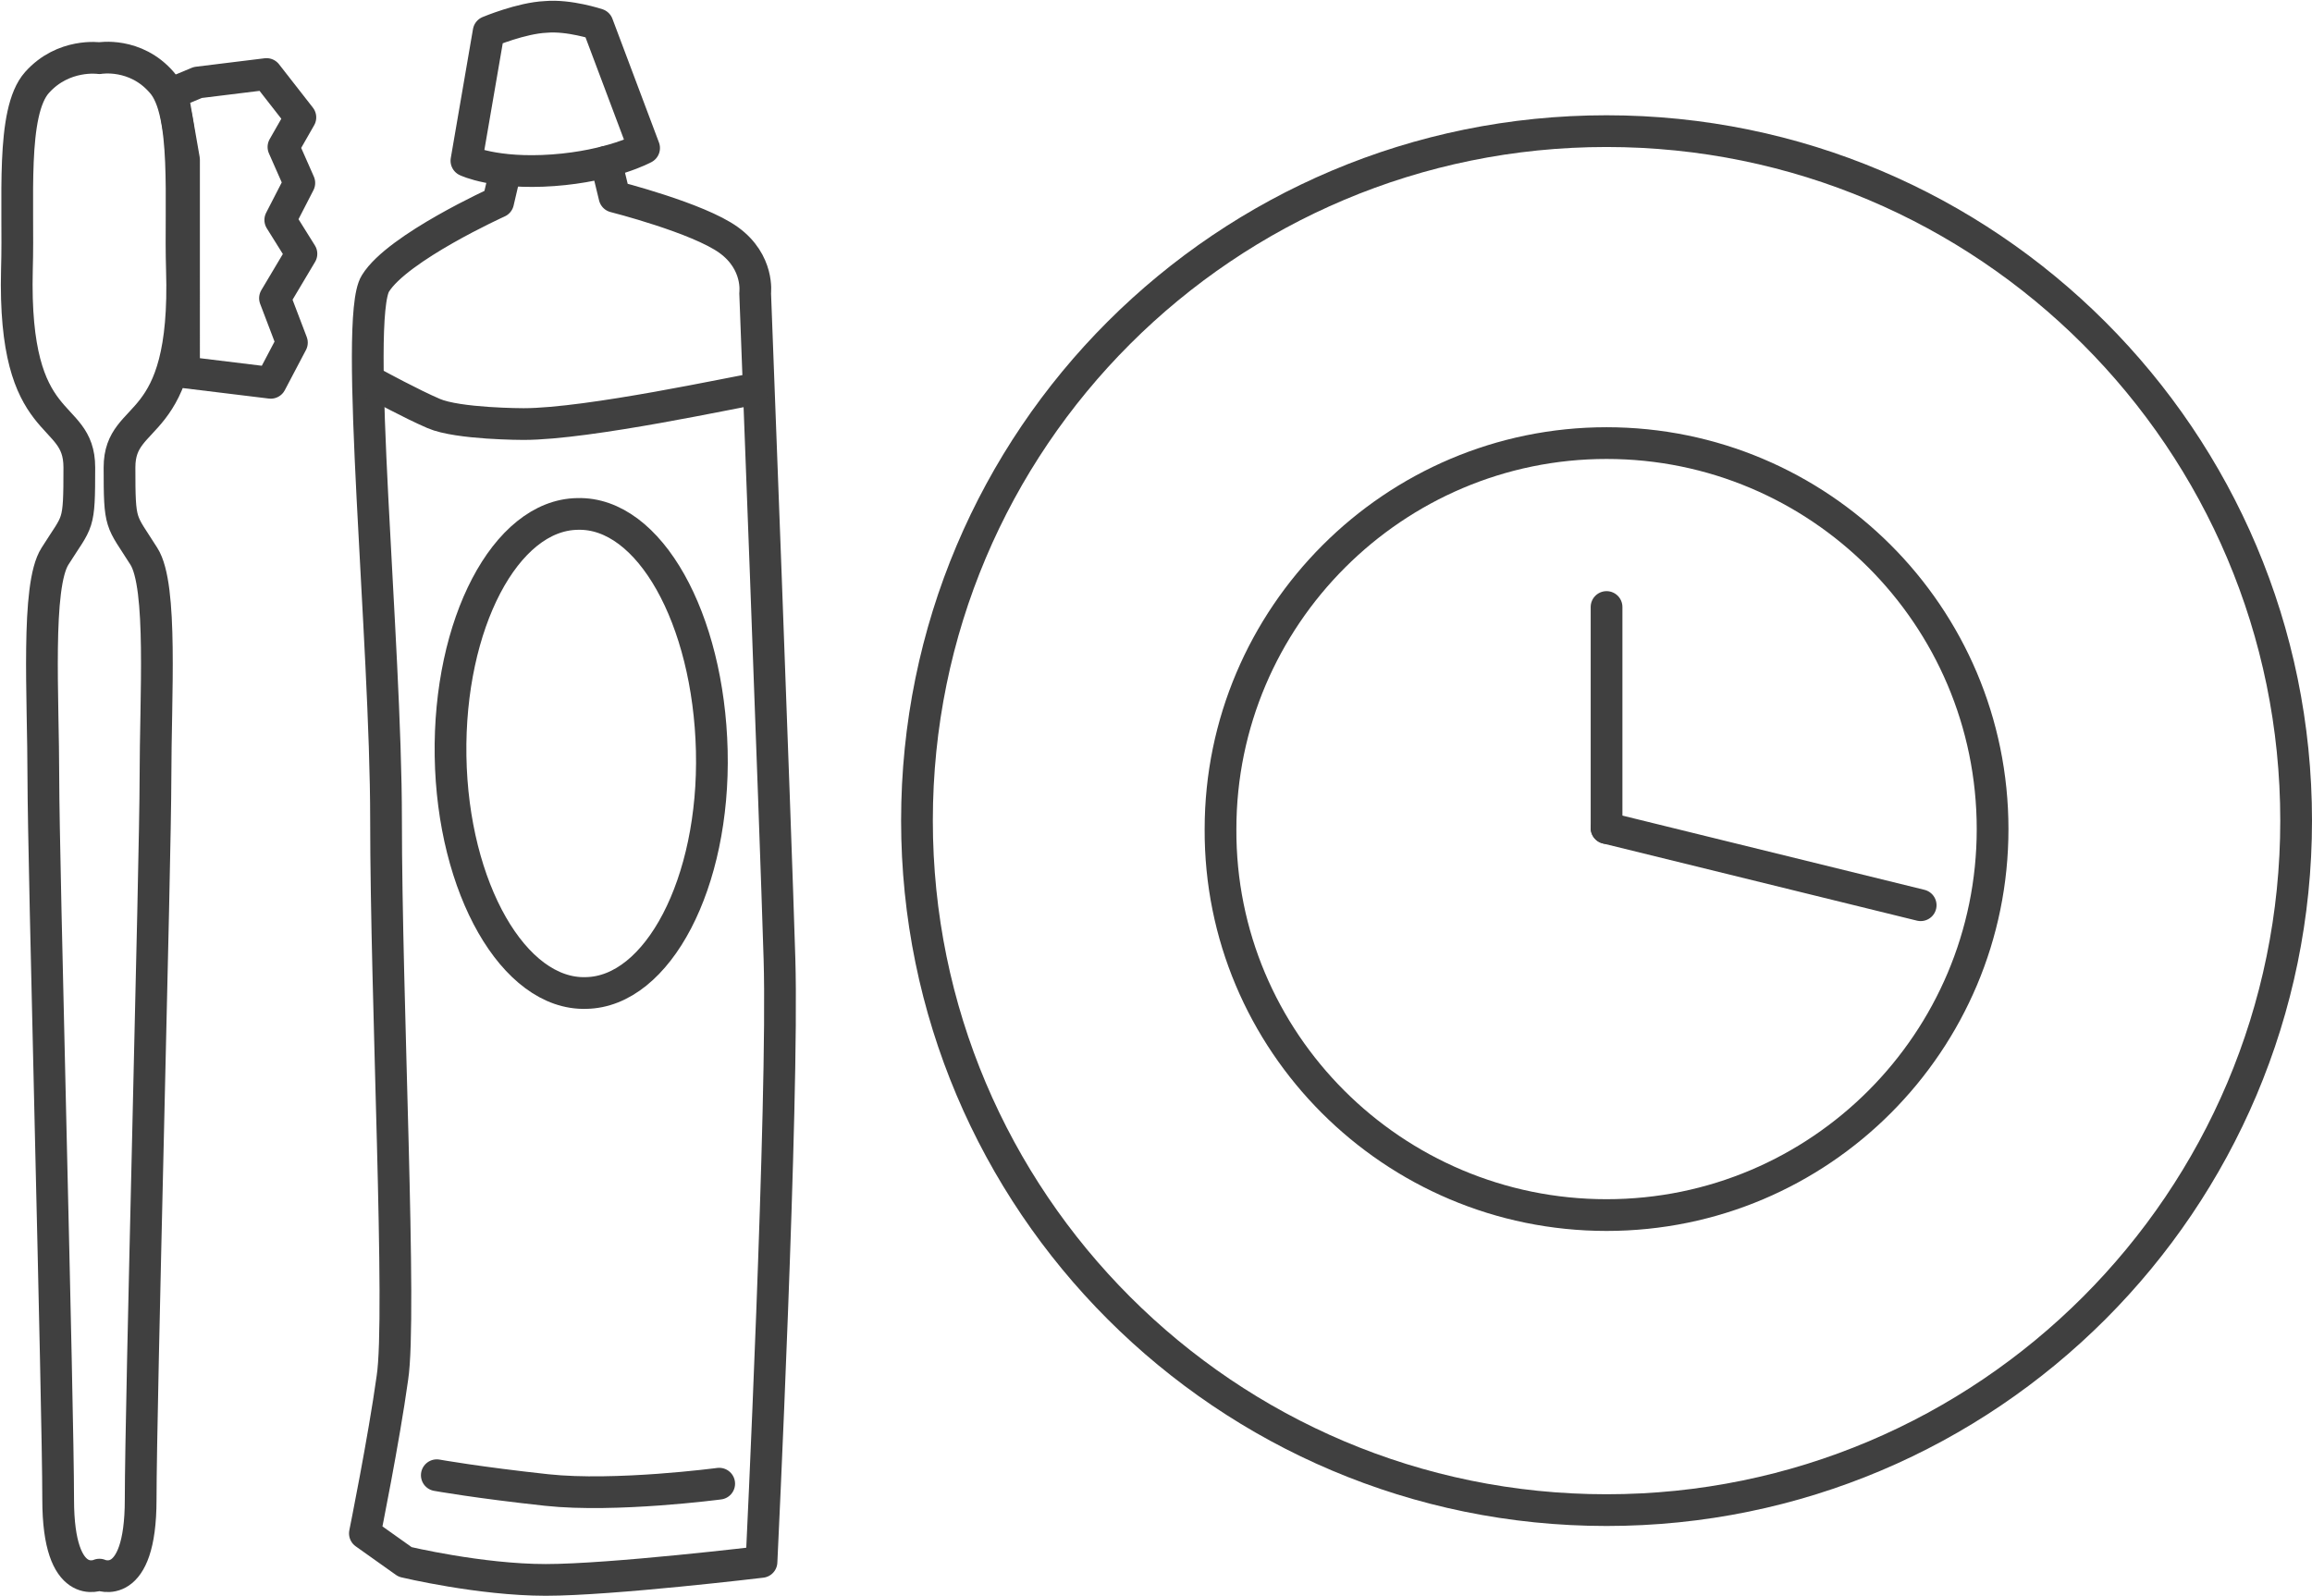
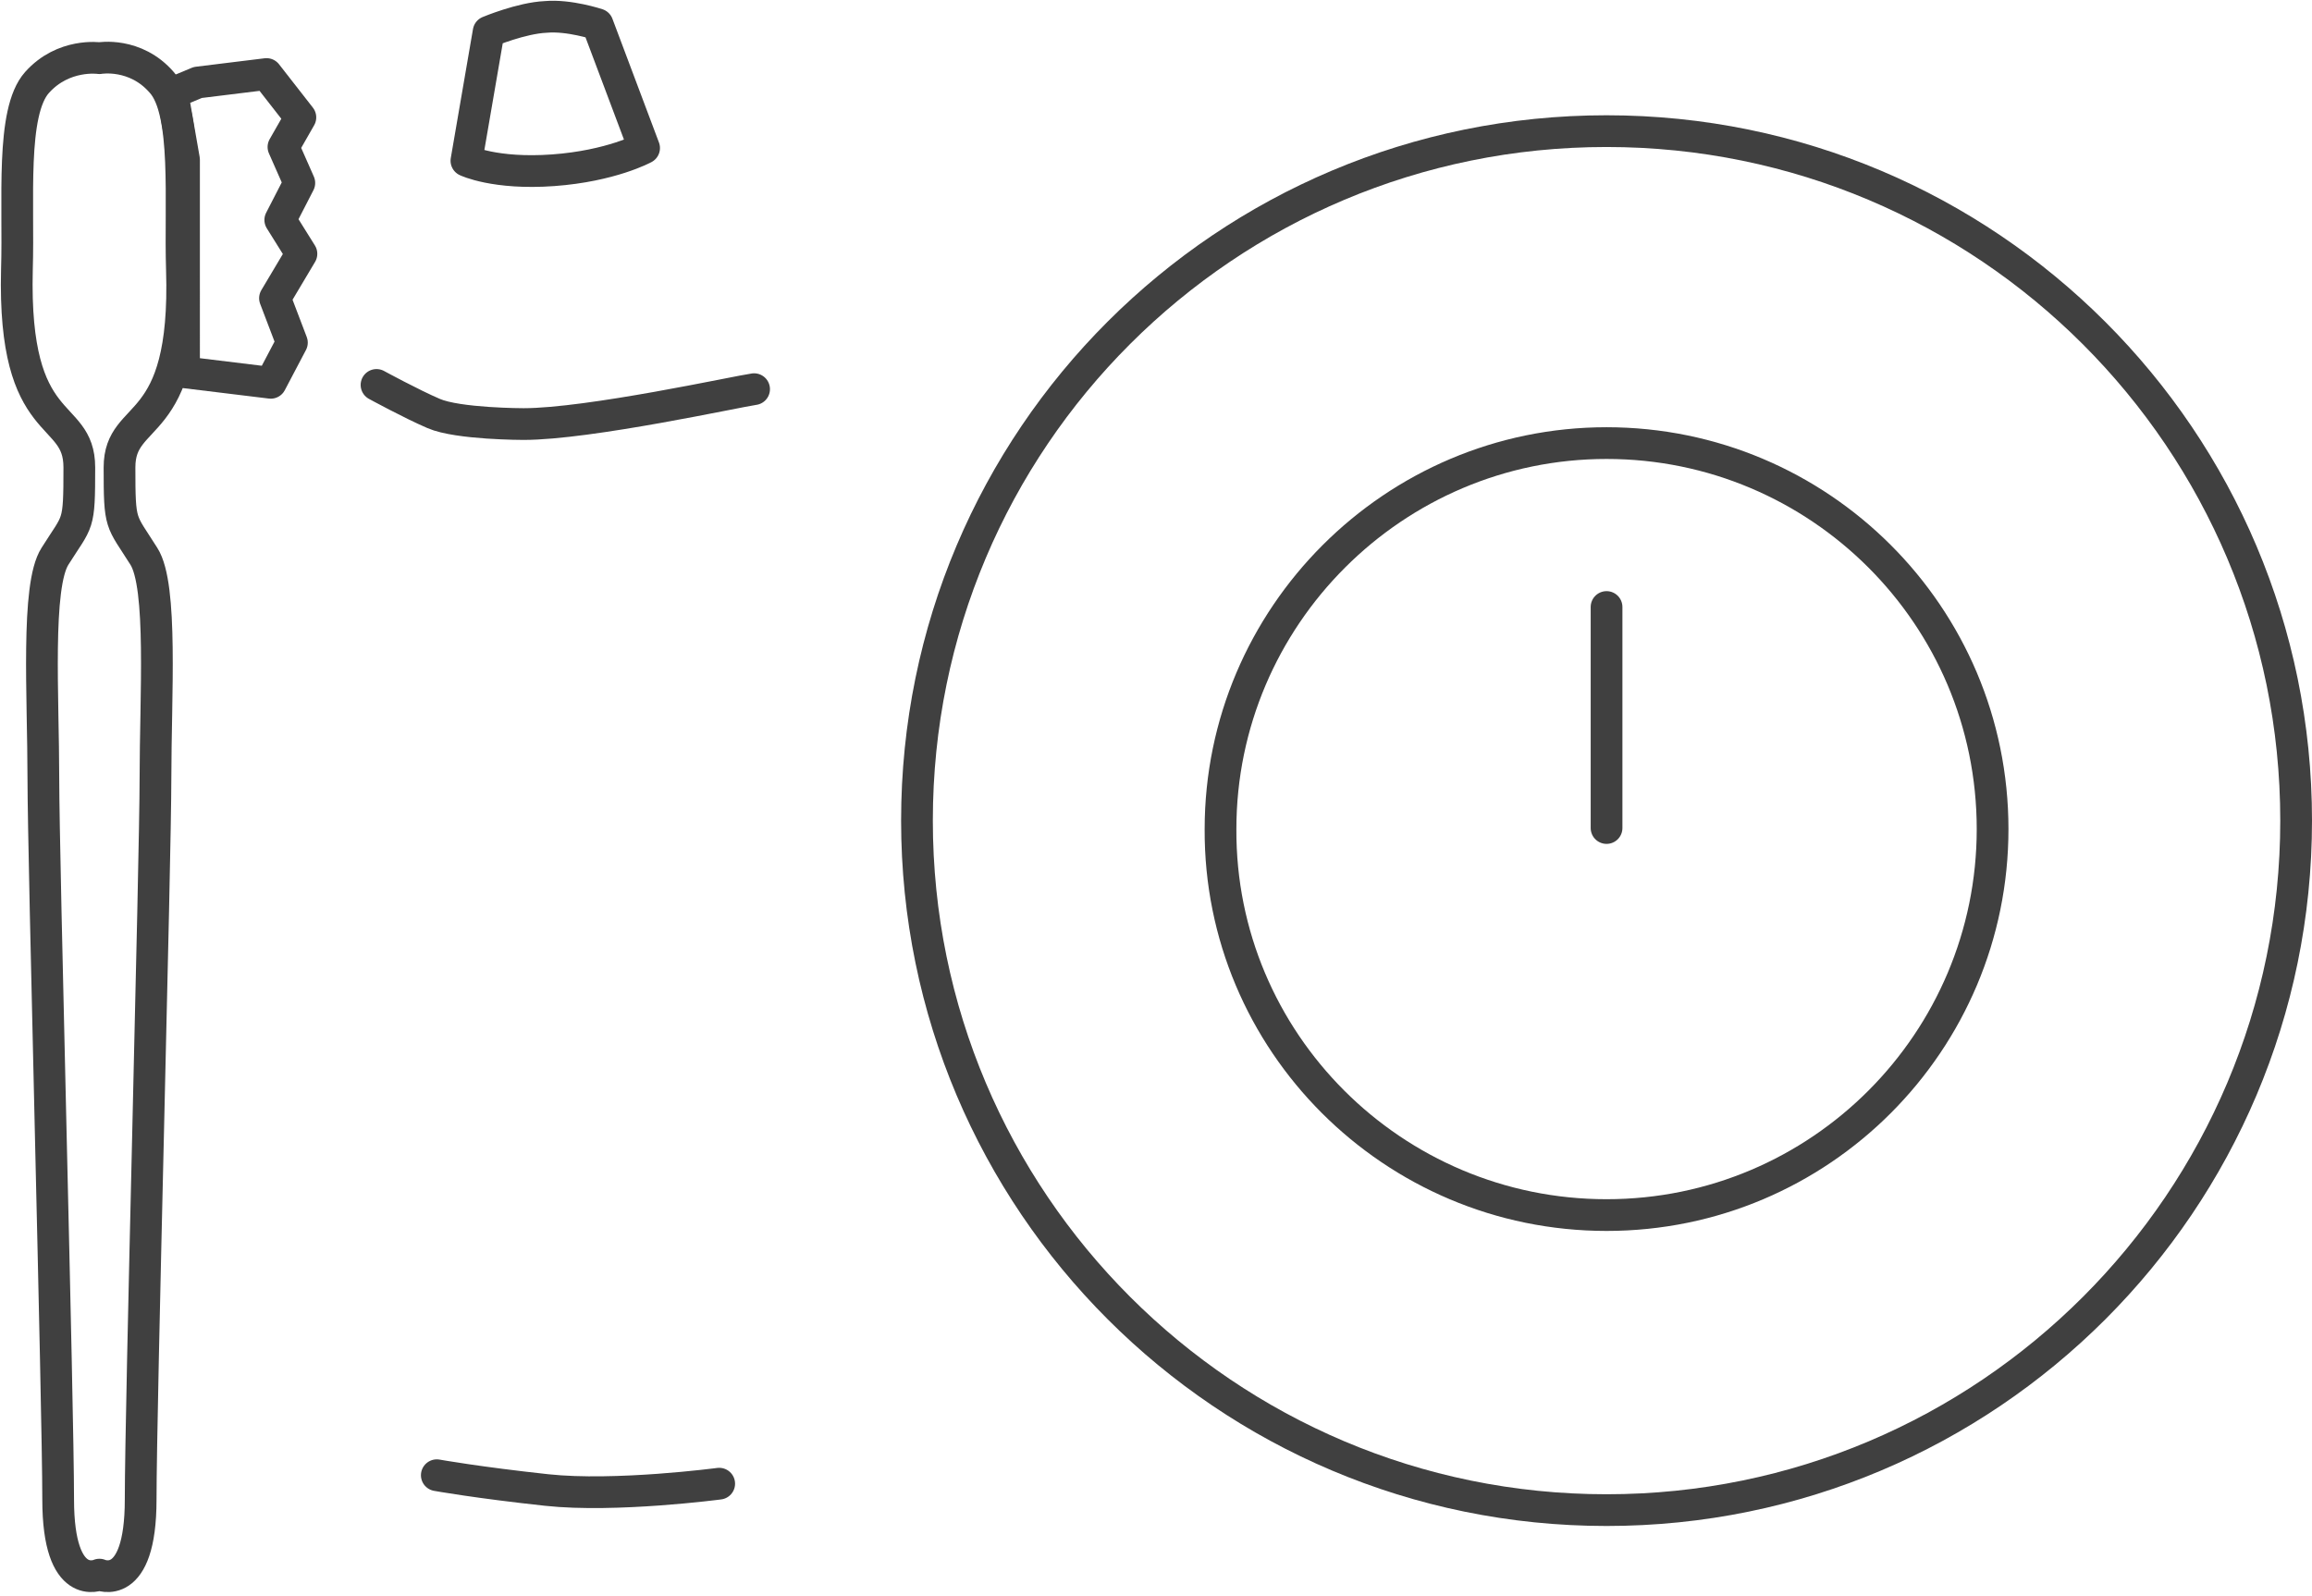
<svg xmlns="http://www.w3.org/2000/svg" version="1.1" id="Layer_1" x="0px" y="0px" viewBox="0 0 218.6 150.9" style="enable-background:new 0 0 218.6 150.9;" xml:space="preserve">
  <style type="text/css">
	.st0{fill:none;stroke:#404040;stroke-miterlimit:10;}
	.st1{fill:none;stroke:#404040;stroke-width:3;stroke-linecap:round;stroke-linejoin:round;}
</style>
  <g id="surface96">
    <path class="st0" d="M151.9,114.9c20.2,0,36.5-16.4,36.5-36.5c0-20.2-16.4-36.5-36.5-36.5s-36.5,16.4-36.5,36.5   C115.3,98.5,131.7,114.9,151.9,114.9" />
    <path class="st1" d="M151.9,114.9c20.2,0,36.5-16.4,36.5-36.5c0-20.2-16.4-36.5-36.5-36.5s-36.5,16.4-36.5,36.5   C115.3,98.5,131.7,114.9,151.9,114.9z" />
    <path class="st1" d="M151.9,57.4v20.9" />
-     <path class="st1" d="M151.9,78.3l29.7,7.3" />
    <path class="st1" d="M151.9,142.8c36,0,65.2-29.2,65.2-65.2s-29.2-65.2-65.2-65.2S86.7,41.5,86.7,77.6   C86.7,113.6,115.9,142.8,151.9,142.8z" />
    <path class="st1" d="M18.7,7.8L25.2,7l3.2,4.1l-1.6,2.8l1.5,3.4l-1.8,3.5l2,3.2L26,28.2l1.6,4.2l-2,3.8l-8.2-1V15.1l-1.1-6.3   L18.7,7.8z" />
    <path class="st1" d="M15.3,7.8c2.5,2.8,1.7,11.3,1.9,17.7c0.5,15.8-5.9,13.1-5.9,18.7s0.1,4.9,2.3,8.4c1.8,2.8,1.1,13.3,1.1,21   s-1.4,59.3-1.4,68.2s-3.9,7.1-3.9,7.1s-3.9,1.8-3.9-7.1c0-8.9-1.4-60.5-1.4-68.2s-0.7-18.2,1.1-21c2.2-3.5,2.3-2.7,2.3-8.4   s-6.3-2.9-5.9-18.7C1.8,19,1,10.6,3.5,7.8s5.9-2.3,5.9-2.3S12.8,4.9,15.3,7.8z" />
-     <path class="st1" d="M47.8,16.1l-0.7,3c0,0-9.5,4.3-11.6,7.7c-2.1,3.3,1,33.7,1,50.7s1.5,47,0.6,52.8c-0.8,5.8-2.6,14.7-2.6,14.7   l3.8,2.7c0,0,7.1,1.7,13.3,1.7s20.4-1.7,20.4-1.7s2.1-43.7,1.7-57s-2.3-63-2.3-63s0.4-2.9-2.5-5s-10.8-4.1-10.8-4.1l-0.8-3.3" />
    <path class="st1" d="M46.2,3l-2.1,12.2c0,0,2.7,1.3,8.2,0.9c5.5-0.4,8.6-2.1,8.6-2.1L56.5,2.3c0,0-2.7-0.9-4.9-0.7   C49.3,1.7,46.2,3,46.2,3z" />
    <path class="st1" d="M41.3,139.5c0,0,3.9,0.7,10.4,1.4s16.3-0.6,16.3-0.6" />
    <path class="st1" d="M35.6,36.4c0,0,3.3,1.8,5.4,2.7c2.3,1,8.5,1,8.5,1c6.2,0,20.3-3.1,21.8-3.3" />
-     <path class="st1" d="M55.4,93.9c6.8-0.1,12.2-10.4,11.9-22.9s-5.9-22.6-12.7-22.4c-6.8,0.1-12.2,10.4-12,22.9S48.6,94.1,55.4,93.9z   " />
  </g>
</svg>